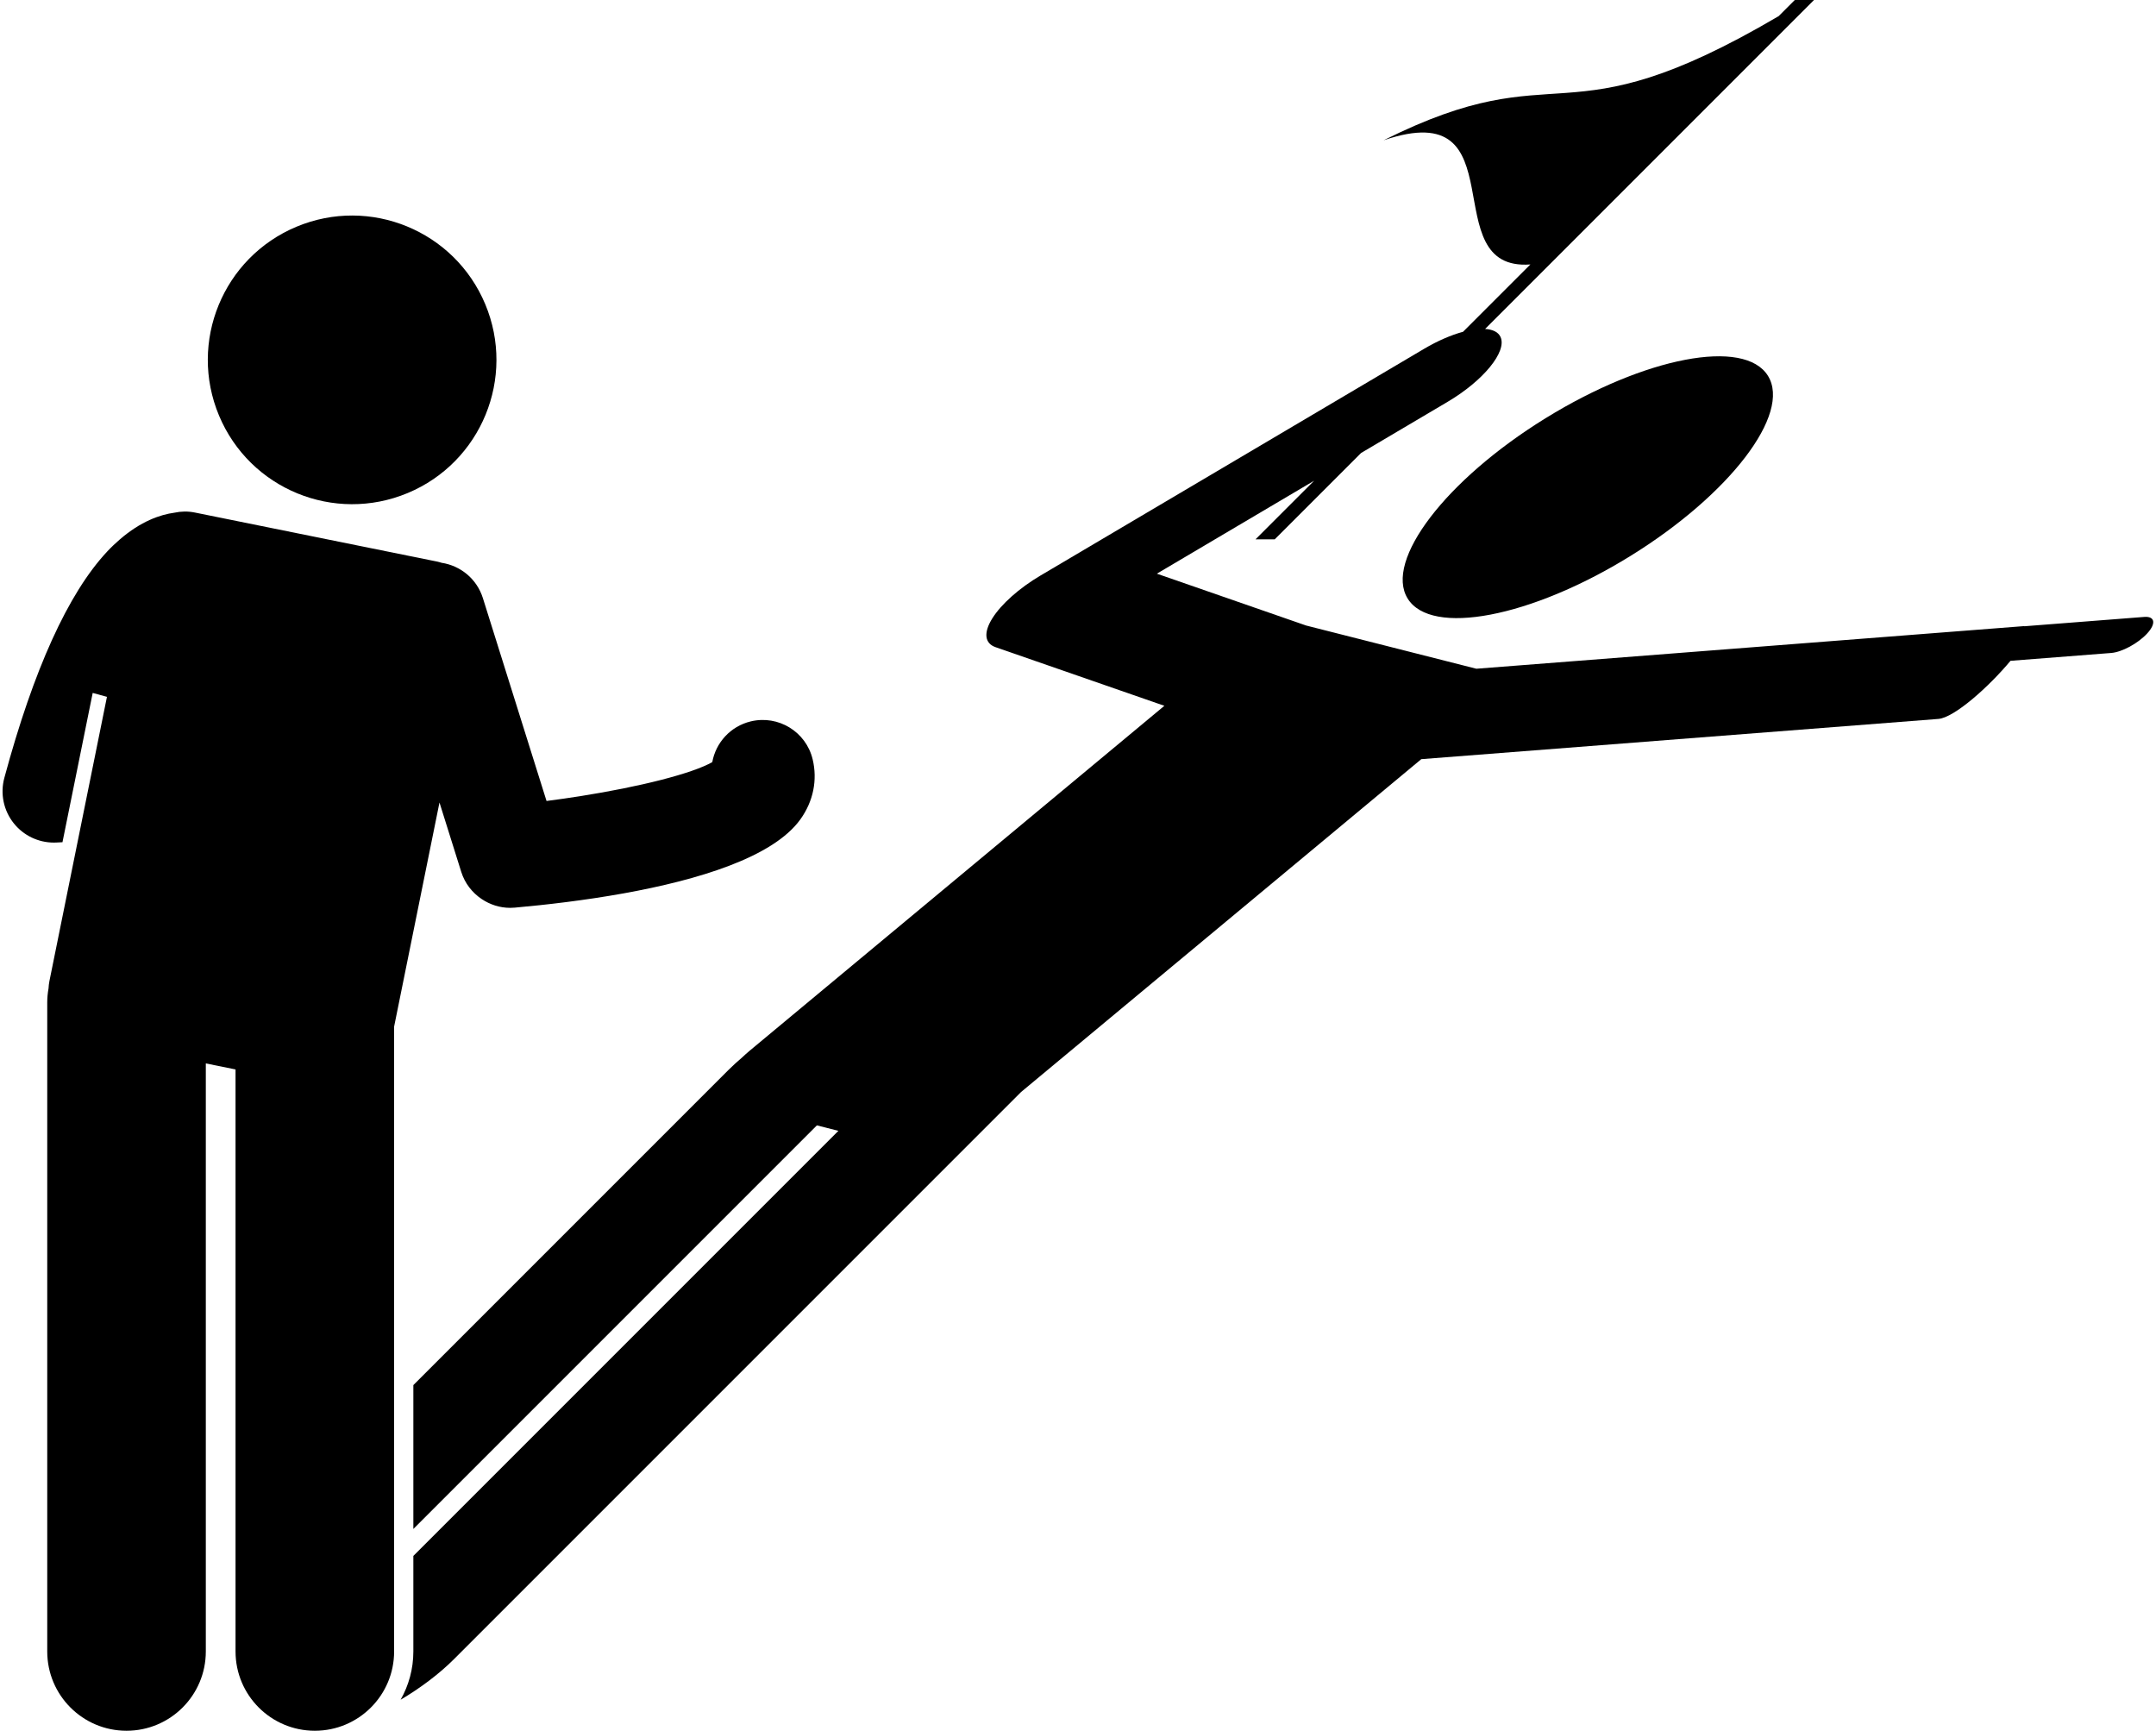
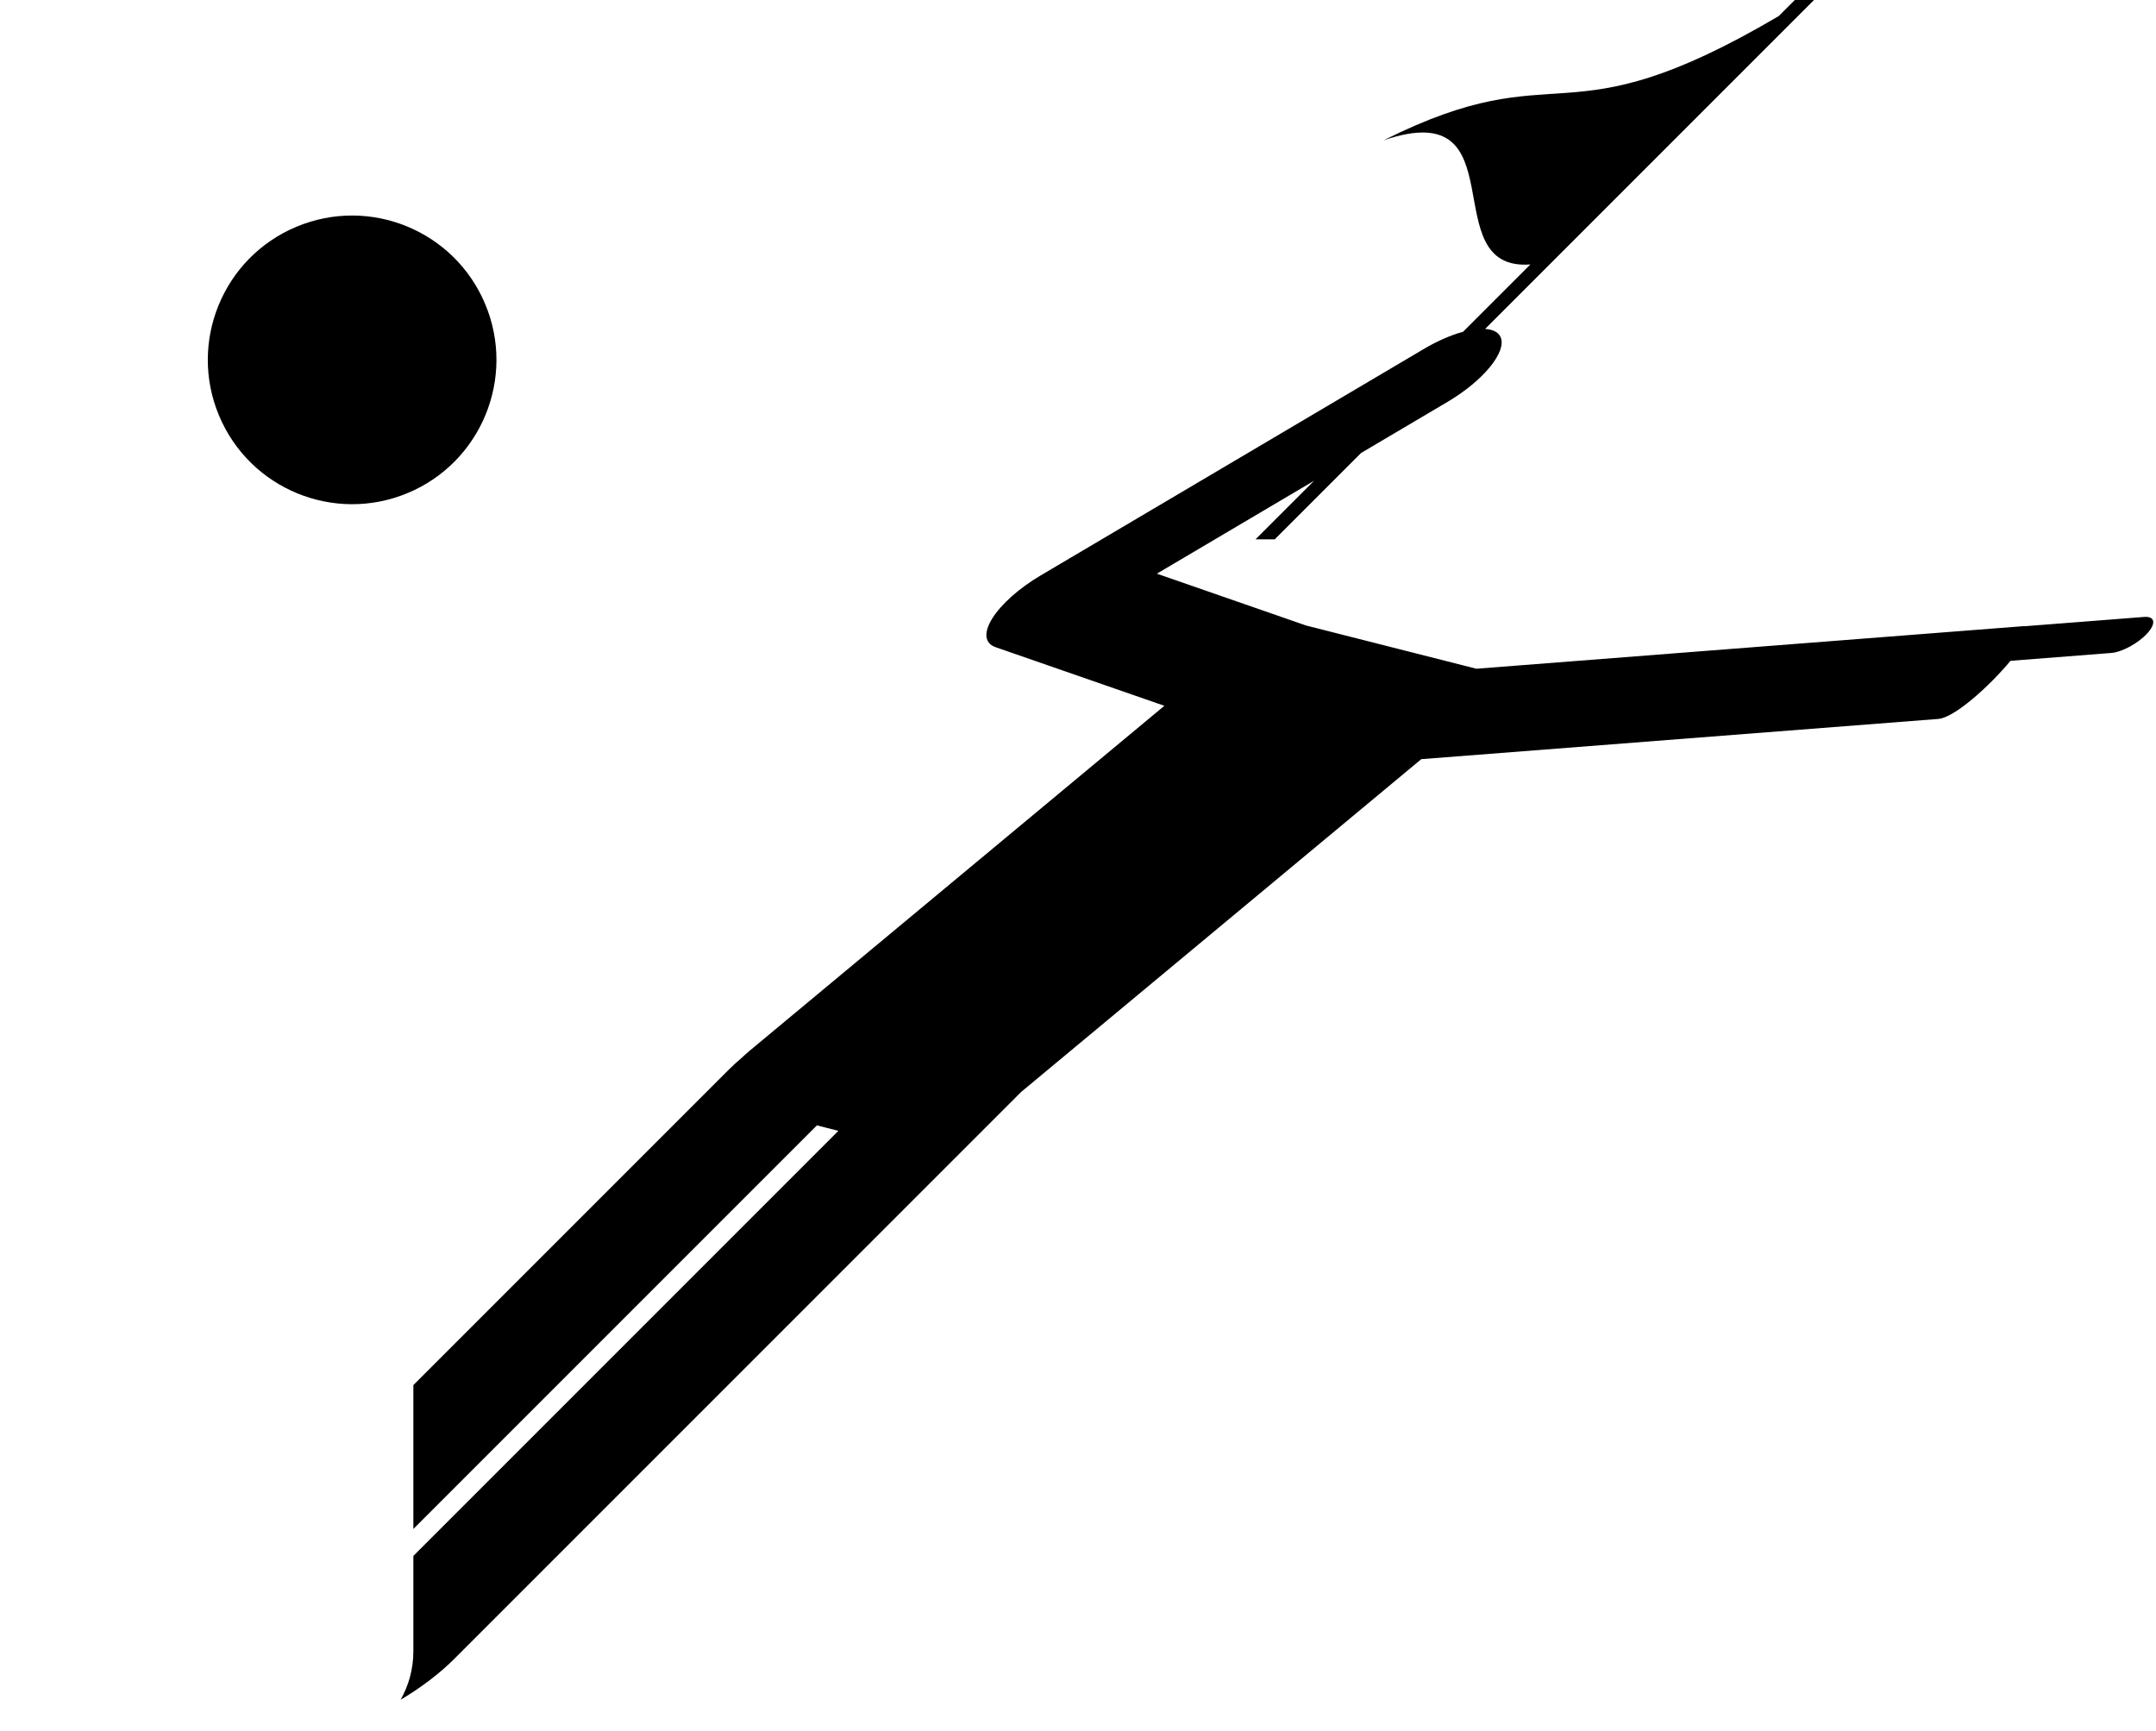
<svg xmlns="http://www.w3.org/2000/svg" height="269.9" preserveAspectRatio="xMidYMid meet" version="1.0" viewBox="-0.4 0.0 336.2 269.9" width="336.2" zoomAndPan="magnify">
  <g id="change1_1">
    <path d="M154.342,96.411c-1.395,2.224-1.21,3.901,0.495,4.494l26.333,9.144l-64.68,53.79 c-0.41,0.341-0.783,0.68-1.138,1.017c-0.755,0.641-1.481,1.297-2.154,1.971l-49.14,49.14v22.432 l62.927-62.927l3.353,0.851l-66.281,66.281v14.895c0,2.735-0.726,5.299-1.984,7.526 c3.067-1.811,6.002-4.007,8.373-6.378l88.382-88.382l62.402-51.895l80.635-6.274 c2.483-0.193,7.895-5.031,11.246-9.061l15.698-1.222c1.683-0.131,4.199-1.495,5.62-3.047 c1.421-1.552,1.206-2.706-0.474-2.573l-18.595,1.447c-0.079-0.007-0.156-0.015-0.252-0.007l-85.289,6.637 l-26.466-6.718c-0.014-0.004-0.031-0.005-0.045-0.008l-23.311-8.095l24.523-14.493l-9.135,9.135h2.996l13.464-13.464 l13.491-7.973c5.577-3.296,9.274-7.816,8.26-10.097c-0.348-0.781-1.212-1.19-2.412-1.268L282.471,0h-2.996 l-2.512,2.512c-34.229,20.147-33.481,5.318-61.604,19.359c21.324-7.243,7.67,20.493,22.882,19.363l-10.497,10.497 c-1.84,0.501-3.943,1.397-6.083,2.662l-59.822,35.354C158.537,91.699,155.738,94.186,154.342,96.411z" />
-     <ellipse cx="247.197" cy="75.956" rx="33.025" ry="12.615" transform="rotate(-31.714 247.216 75.955)" />
-     <path d="M14.055,108.042l2.223,0.61l-8.975,44.336c-0.076,0.375-0.114,0.749-0.134,1.12 c-0.126,0.707-0.203,1.431-0.203,2.173v101.219c0,6.83,5.537,12.363,12.363,12.363 c6.828,0,12.365-5.533,12.365-12.363v-91.689l4.635,0.939v90.75c0,6.83,5.537,12.363,12.363,12.363 c6.828,0,12.365-5.533,12.365-12.363v-97.429l7.074-34.941l1.86,5.929l1.534,4.888 c0.562,1.791,1.718,3.25,3.191,4.237c1.29,0.864,2.819,1.369,4.437,1.369c0.236,0,0.476-0.011,0.715-0.032 c4.811-0.429,10.875-1.124,17.013-2.231c11.504-2.074,23.267-5.596,27.528-11.533 c2.015-2.806,2.693-6.136,1.911-9.375c-1.036-4.295-5.354-6.932-9.653-5.9 c-3.176,0.767-5.448,3.33-5.997,6.351c-3.164,1.791-11.257,3.832-20.564,5.302 c-1.728,0.273-3.493,0.528-5.281,0.756l-9.924-31.631c-0.946-3.017-3.515-5.067-6.446-5.509 c-0.202-0.058-0.398-0.128-0.607-0.17l-37.867-7.666c-1.084-0.219-2.158-0.196-3.173,0.025 c-2.244,0.303-5.262,1.347-8.537,4.183c-0.65,0.563-1.308,1.18-1.975,1.894 c-6.068,6.502-11.458,18.371-16.02,35.277c-0.667,2.472-0.111,5.114,1.497,7.107 c1.523,1.888,3.815,2.978,6.226,2.978c0.134,0,0.269-0.003,0.402-0.01l0.22-0.011l0.722-0.036L14.055,108.042z" />
    <circle cx="54.51" cy="56.108" r="22.5" transform="rotate(-22.691 54.519 56.11)" />
  </g>
</svg>